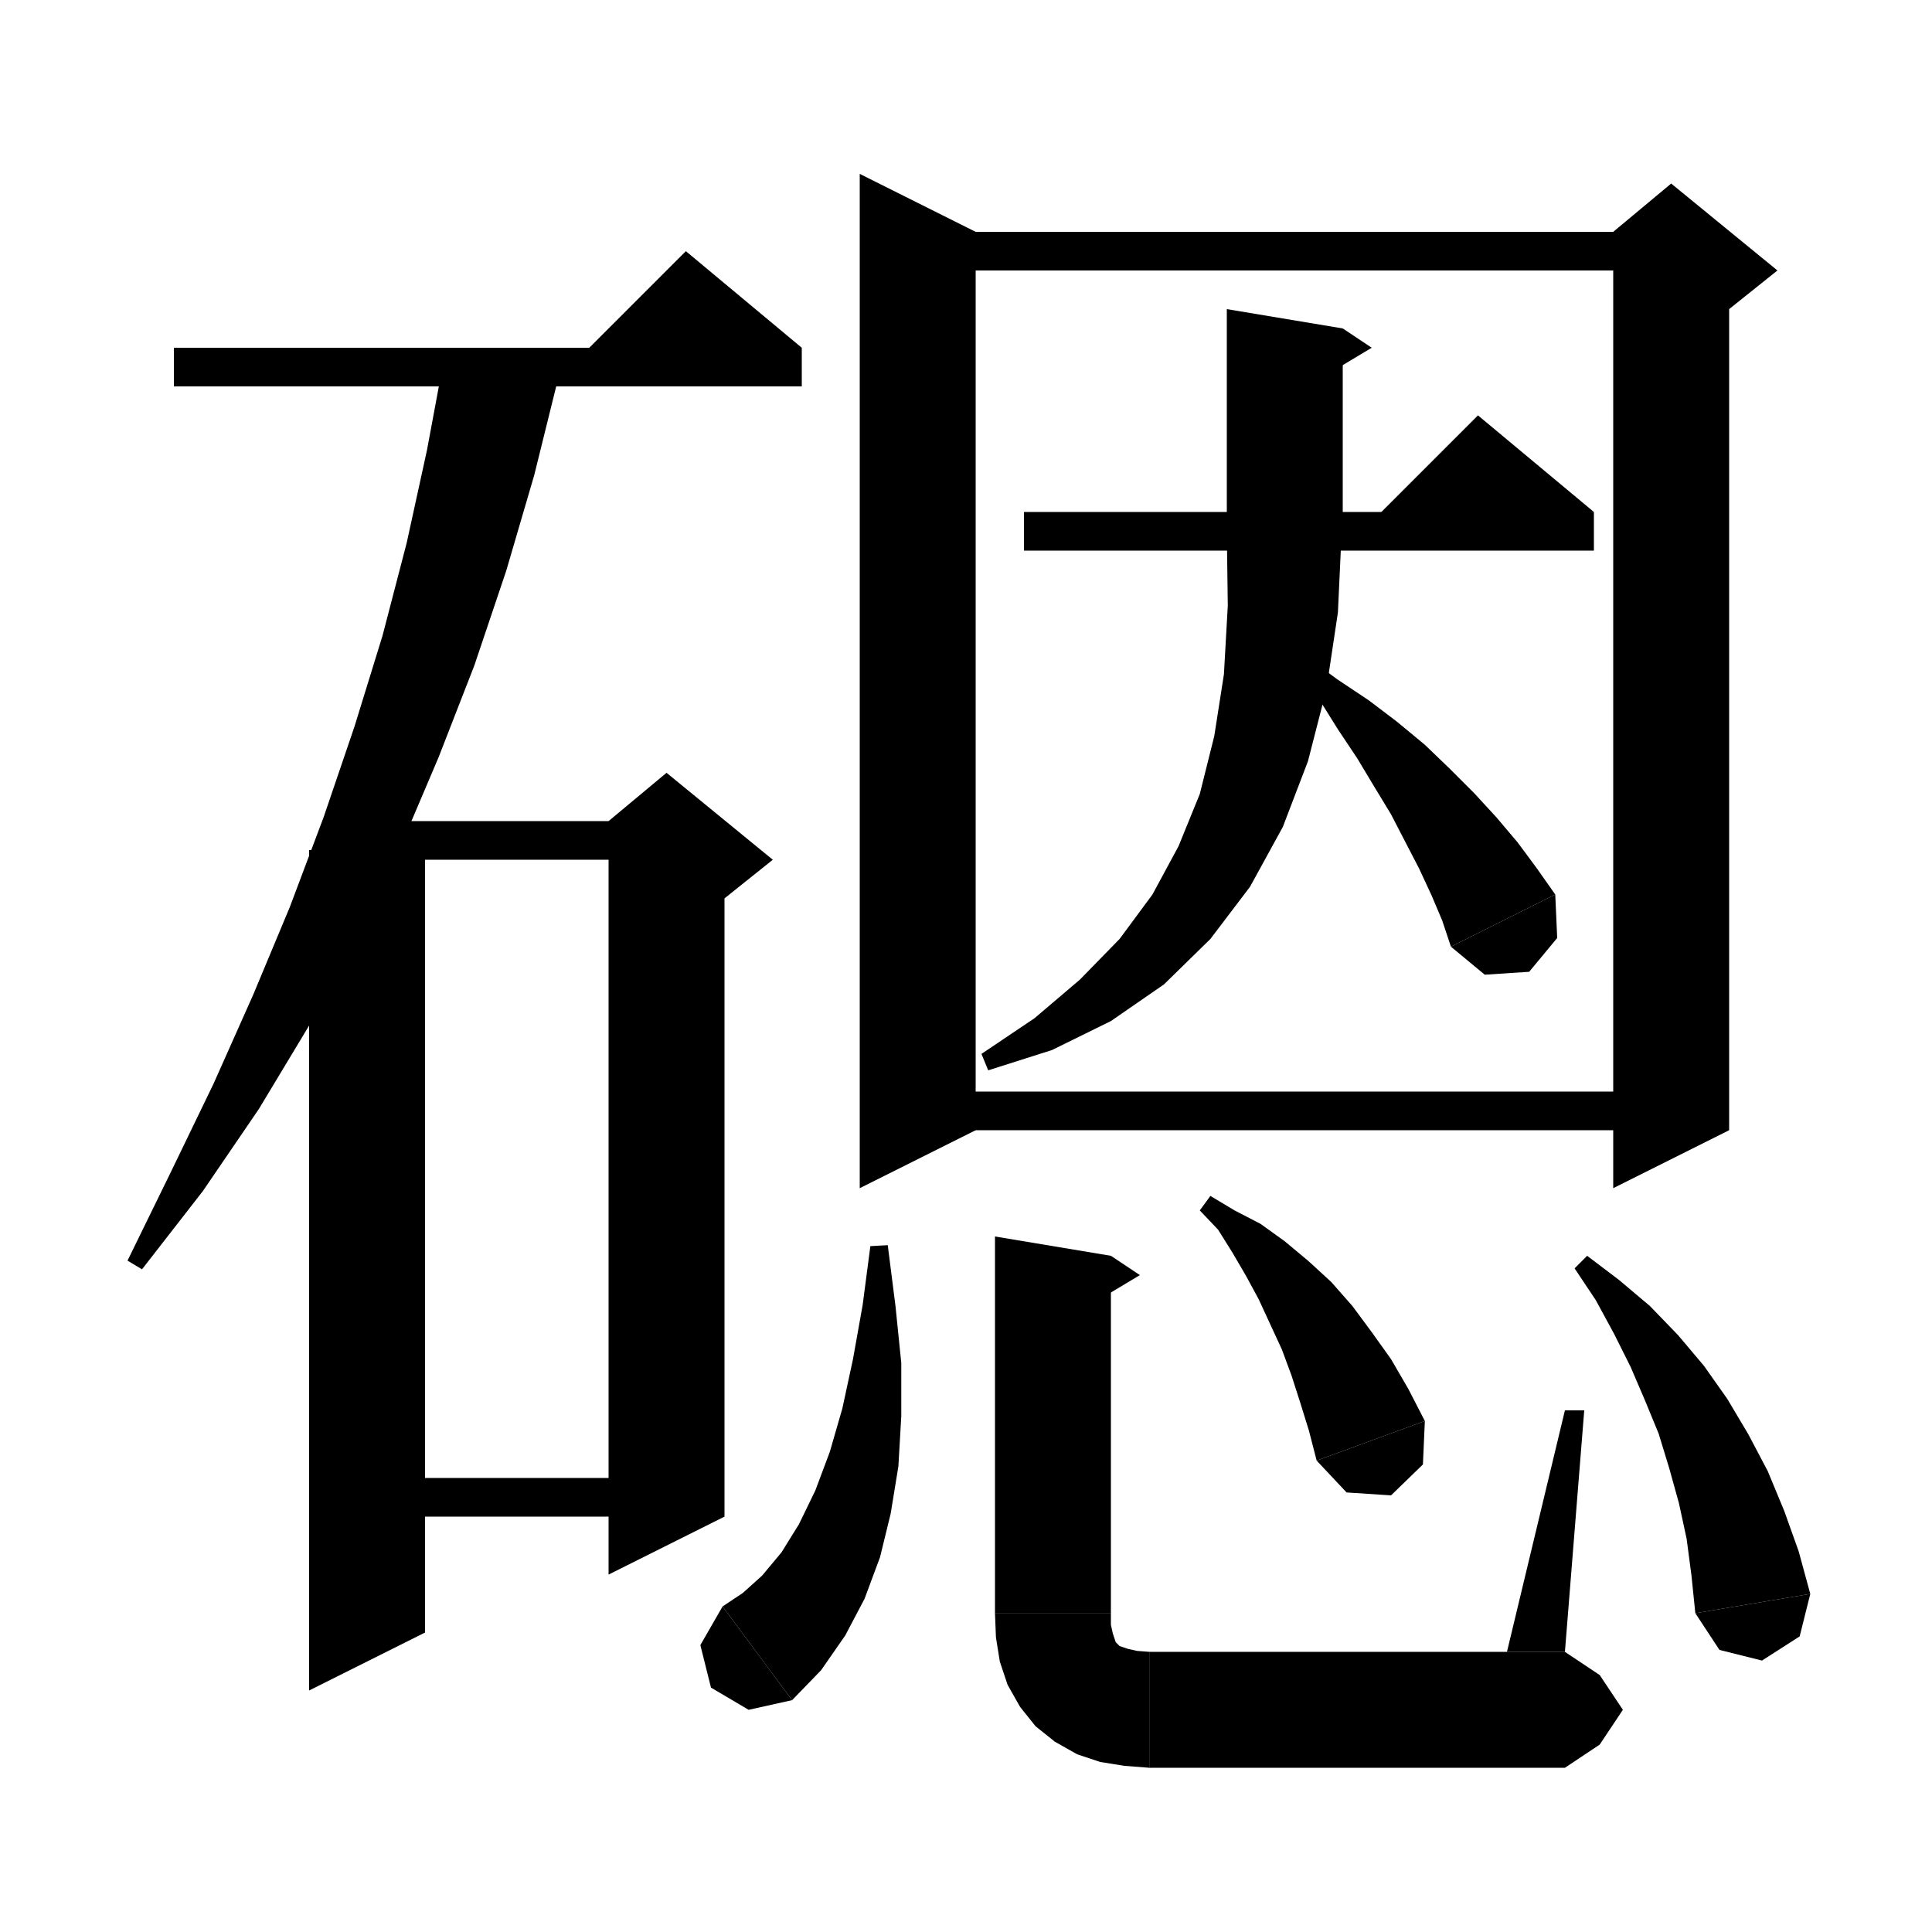
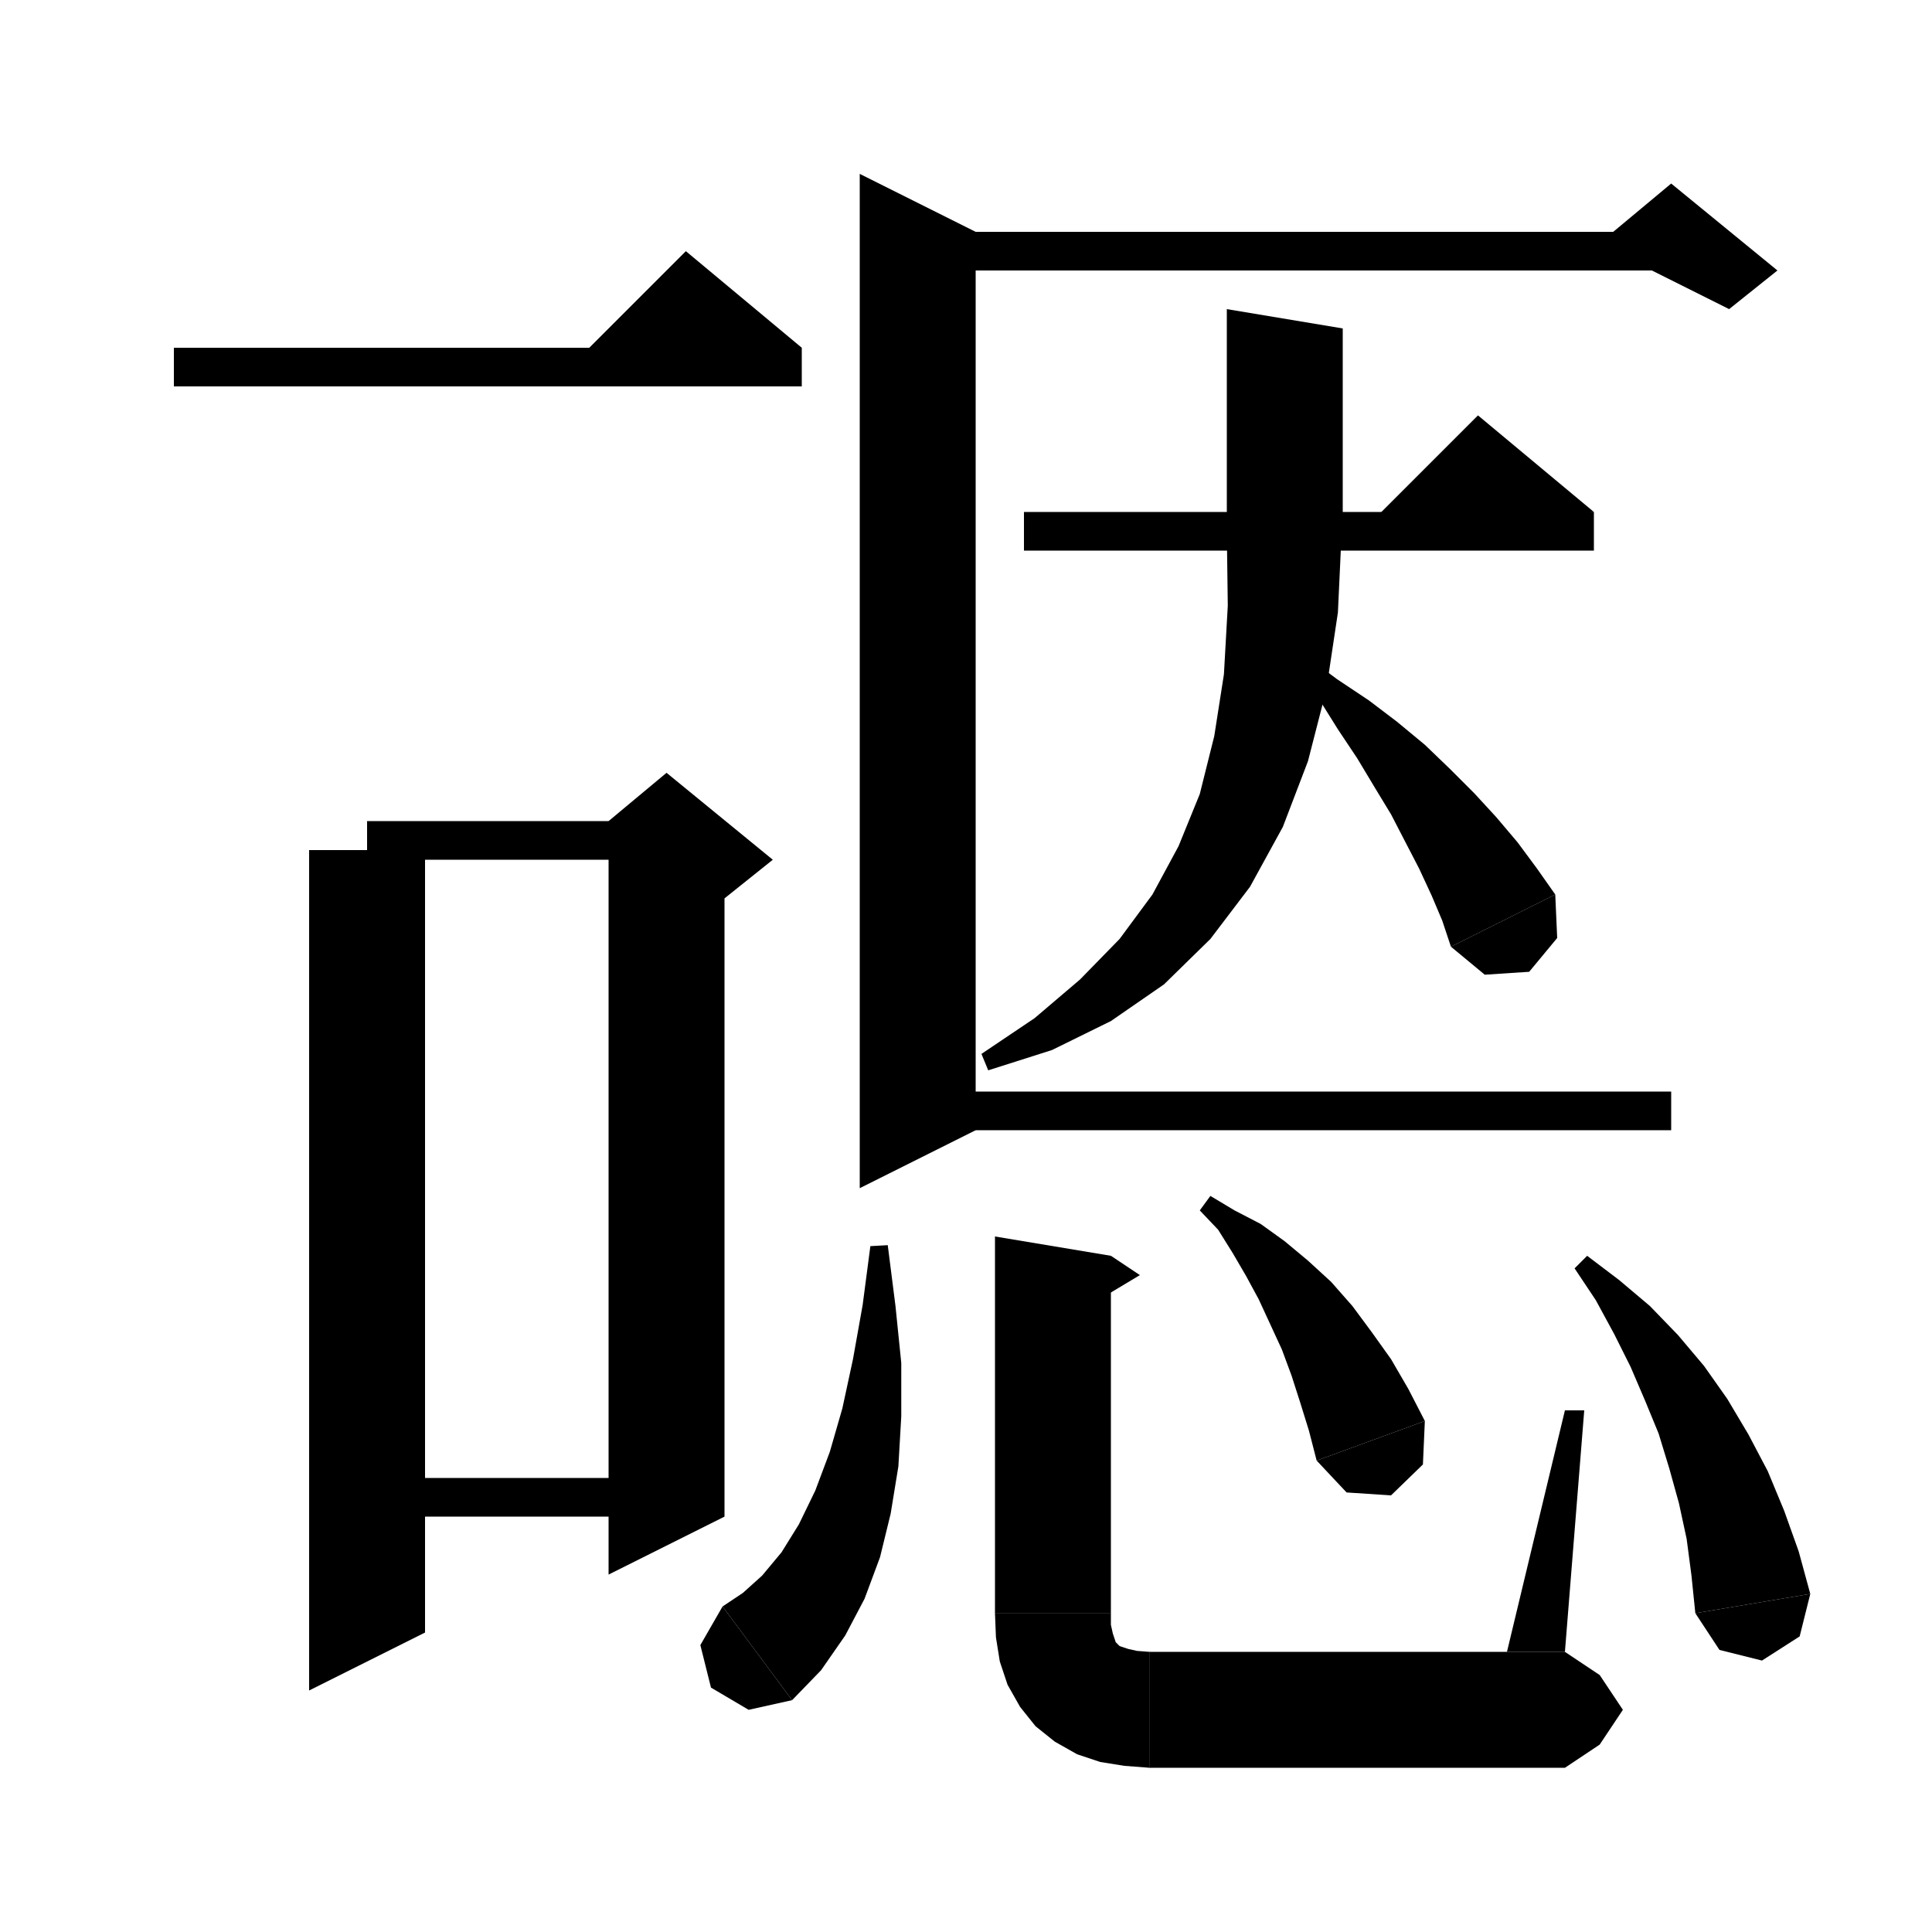
<svg xmlns="http://www.w3.org/2000/svg" version="1.1" baseProfile="full" viewBox="0 0 200 200" width="96" height="96">
  <path d="M 18,36 L 83,36 83,40 18,40" fill="black" />
  <path d="M 83,36 L 59,38 71,26" fill="black" />
-   <path d="M 58,38 L 57.8,39.1 55.3,49.2 52.4,59.1 49.1,68.9 45.4,78.4 41.4,87.8 36.9,97 32.1,106 26.8,114.8 21,123.3 14.7,131.4 13.2,130.5 17.7,121.3 22.1,112.2 26.2,103 30,93.9 33.5,84.6 36.7,75.2 39.6,65.8 42.1,56.2 44.2,46.6 45.8,38" fill="black" />
  <path d="M 44,88 L 44,169 32,175 32,88" fill="black" />
  <path d="M 38,85 L 69,85 69,89 38,89" fill="black" />
  <path d="M 75,87 L 75,157 63,163 63,87" fill="black" />
  <path d="M 63,85 L 69,80 80,89 75,93 63,87" fill="black" />
  <path d="M 38,153 L 69,153 69,157 38,157" fill="black" />
  <path d="M 101,24 L 101,117 89,123 89,18" fill="black" />
  <path d="M 95,24 L 173,24 173,28 95,28" fill="black" />
-   <path d="M 179,26 L 179,117 167,123 167,26" fill="black" />
  <path d="M 167,24 L 173,19 184,28 179,32 167,26" fill="black" />
  <path d="M 95,113 L 173,113 173,117 95,117" fill="black" />
  <path d="M 106,53 L 165,53 165,57 106,57" fill="black" />
  <path d="M 165,53 L 141,55 153,43" fill="black" />
  <path d="M 139,34 L 139,55 127,55 127,32" fill="black" />
-   <path d="M 139,34 L 142,36 137,39" fill="black" />
  <path d="M 127,55 L 129.4,58.6 133,61 136.6,58.6 139,55" fill="black" />
  <path d="M 138.9,54.8 L 138.5,63.4 137.3,71.4 135.4,78.8 132.8,85.6 129.4,91.8 125.3,97.2 120.5,101.9 115,105.7 108.9,108.7 102.3,110.8 101.6,109.1 107.1,105.4 111.8,101.4 115.9,97.2 119.3,92.6 122,87.6 124.2,82.2 125.7,76.2 126.7,69.8 127.1,62.7 127,55.1" fill="black" />
  <path d="M 135.3,68 L 138.4,70.3 141.7,72.5 144.6,74.7 147.5,77.1 150.1,79.6 152.6,82.1 154.9,84.6 157.1,87.2 159.1,89.9 161,92.6 150.2,98 149.3,95.3 148.2,92.7 146.9,89.9 145.5,87.2 144,84.3 142.3,81.5 140.5,78.5 138.5,75.5 136.5,72.3 134.1,69.3" fill="black" />
  <path d="M 161,92.6 L 161.2,97.1 158.3,100.6 153.7,100.9 150.2,98" fill="black" />
  <path d="M 91.9,128.9 L 92.7,135.2 93.3,141.1 93.3,146.6 93,151.8 92.2,156.7 91.1,161.2 89.5,165.5 87.5,169.3 85,172.9 82,176 74.8,166.3 76.9,164.9 78.9,163.1 80.9,160.7 82.7,157.8 84.4,154.3 85.9,150.3 87.2,145.8 88.3,140.7 89.3,135.1 90.1,129" fill="black" />
  <path d="M 82,176 L 77.5,177 73.6,174.7 72.5,170.3 74.8,166.3" fill="black" />
  <path d="M 115,130 L 115,167 103,167 103,128" fill="black" />
  <path d="M 115,130 L 118,132 113,135" fill="black" />
  <path d="M 103,167 L 105.4,170.6 109,173 112.6,170.6 115,167" fill="black" />
  <path d="M 115,167 L 115,168.2 115.2,169.1 115.4,169.7 115.5,170 115.7,170.2 115.9,170.4 116.2,170.5 116.8,170.7 117.7,170.9 119,171 119,183 116.4,182.8 113.9,182.4 111.5,181.6 109.2,180.3 107.2,178.7 105.6,176.7 104.3,174.4 103.5,172 103.1,169.5 103,167" fill="black" />
  <path d="M 119,171 L 123.2,172.8 125,177 123.2,181.2 119,183" fill="black" />
  <path d="M 119,171 L 162,171 162,183 119,183" fill="black" />
  <path d="M 162,171 L 165.6,173.4 168,177 165.6,180.6 162,183" fill="black" />
  <path d="M 162,171 L 164,146 162,146 156,171" fill="black" />
  <path d="M 125.3,123.8 L 127.8,125.3 130.5,126.7 133,128.5 135.4,130.5 137.8,132.7 140,135.2 142,137.9 144,140.7 145.8,143.8 147.5,147.1 136.3,151.2 135.5,148.1 134.6,145.2 133.7,142.4 132.7,139.7 131.5,137.1 130.3,134.5 129,132.1 127.6,129.7 126.1,127.3 124.2,125.3" fill="black" />
  <path d="M 147.5,147.1 L 147.3,151.6 144,154.8 139.4,154.5 136.3,151.2" fill="black" />
  <path d="M 164.3,130 L 167.6,132.5 170.8,135.2 173.7,138.2 176.4,141.4 178.8,144.8 181,148.5 183,152.3 184.7,156.4 186.2,160.6 187.4,165 175.5,167 175.1,163.1 174.6,159.3 173.8,155.6 172.8,152 171.7,148.4 170.3,145 168.8,141.5 167.1,138.1 165.2,134.6 163,131.3" fill="black" />
  <path d="M 187.4,165 L 186.3,169.4 182.4,171.9 178,170.8 175.5,167" fill="black" />
</svg>